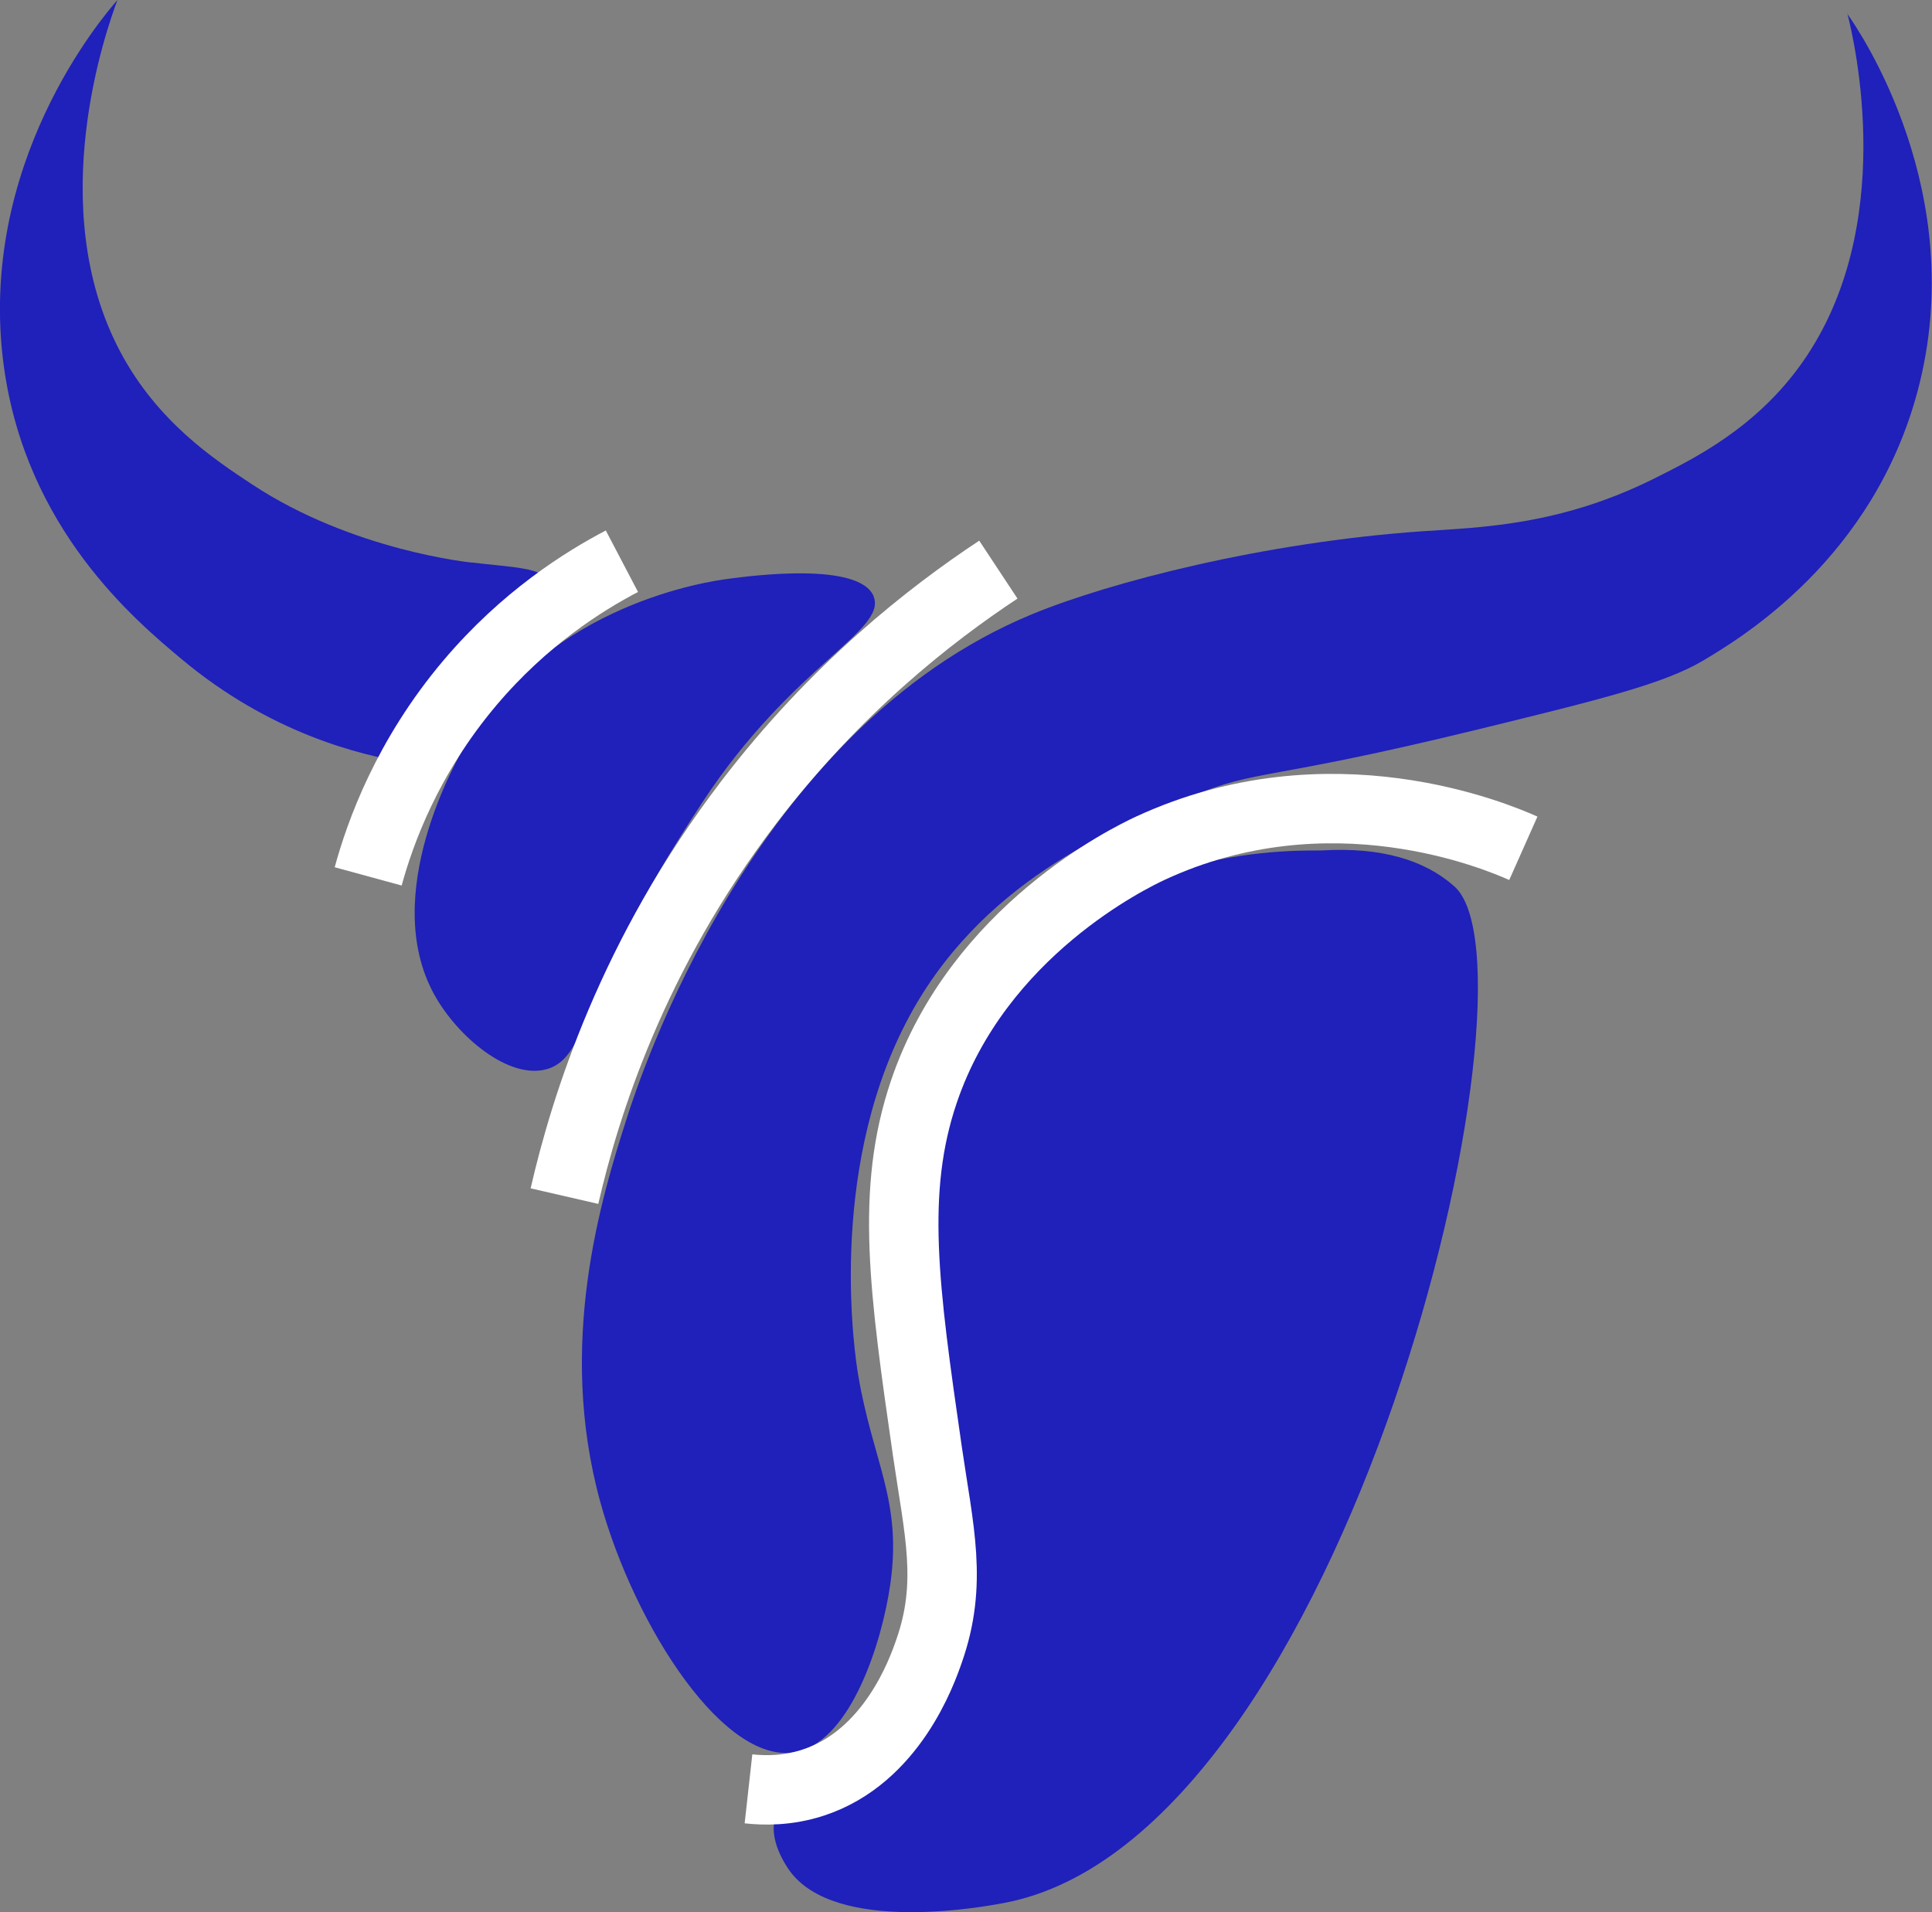
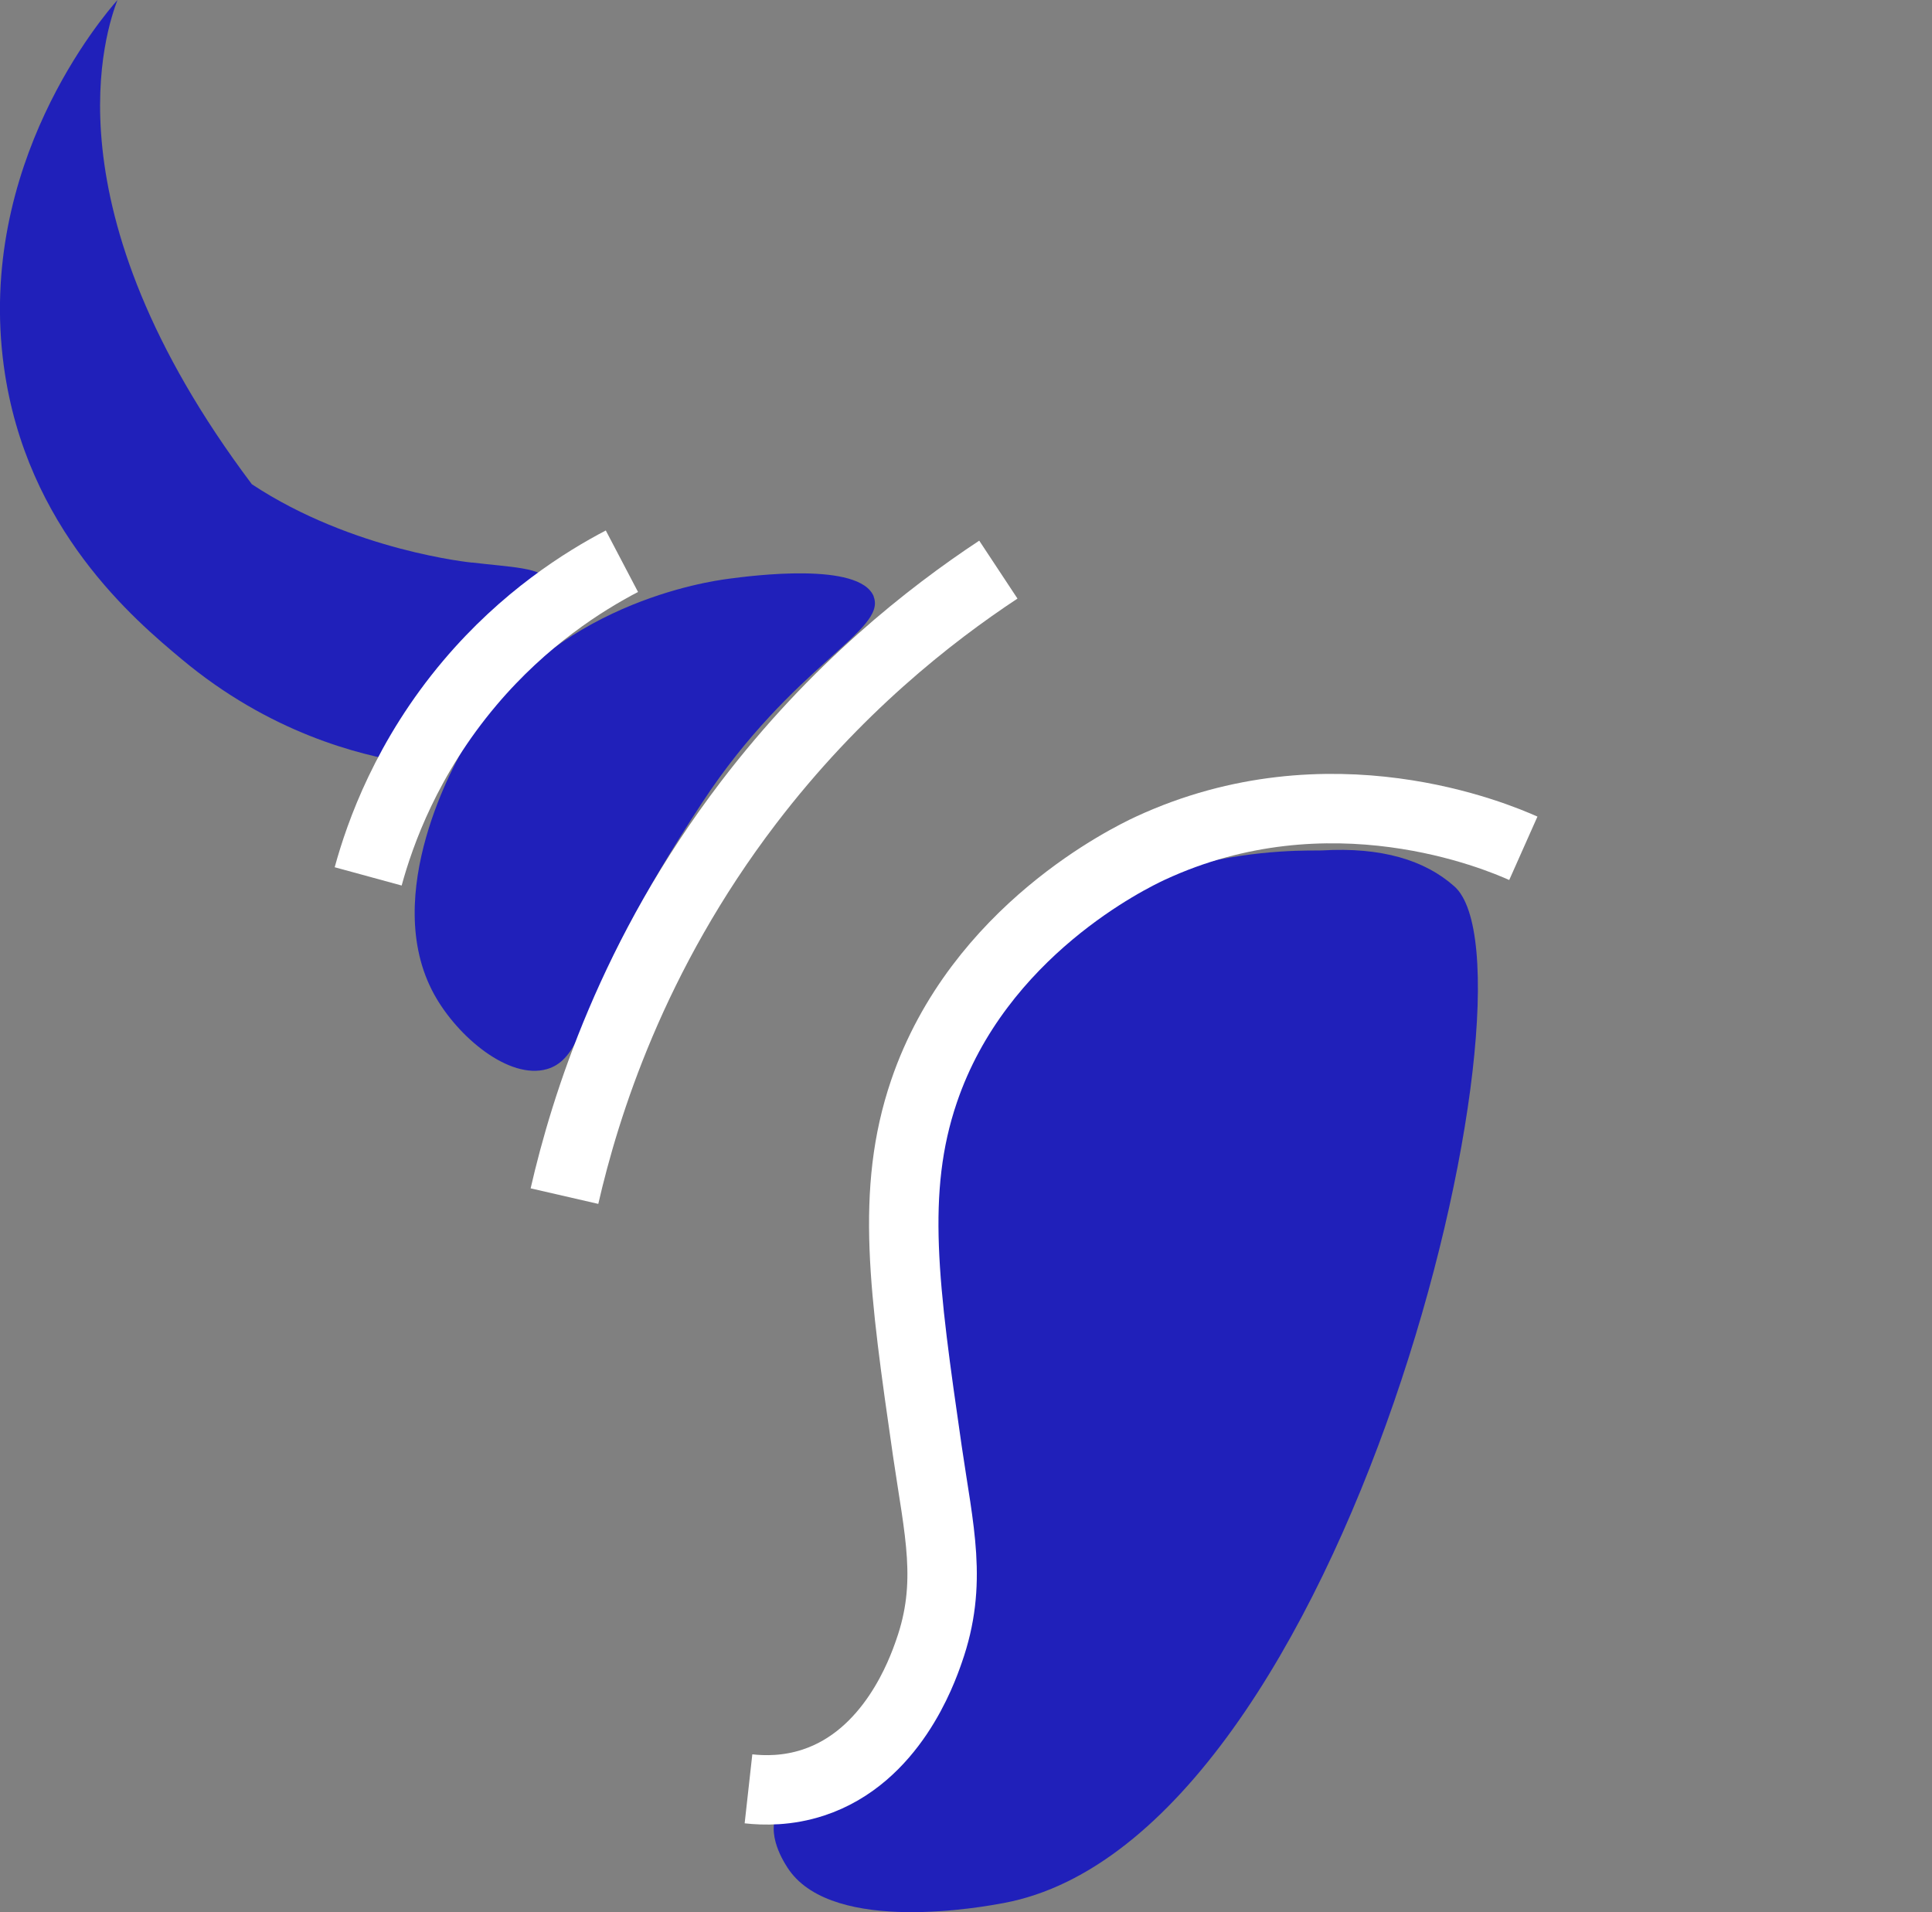
<svg xmlns="http://www.w3.org/2000/svg" viewBox="0 0 135.54 134.14">
  <rect x="0" y="0" width="135.54" height="134.14" fill="#808080" stroke="none" />
  <defs>
    <style>.d{fill:none;stroke:#fff;stroke-miterlimit:10;stroke-width:4.87px;}.e{fill:#2020ba;}</style>
  </defs>
  <g id="a" />
  <g id="b">
    <g id="c">
      <g>
        <path class="e" d="M65.11,84.93c-.02,2.02,.22,1.9,1.85,14.1,.85,6.33,.95,7.6,.73,9.55-.19,1.71-.61,6.19-3.62,10.66-1.51,2.24-2.84,4.21-5.39,5.55-1.97,1.03-3.65,1.15-4.22,2.54-.68,1.64,.76,3.65,.91,3.87,3.21,4.51,13.66,2.56,15.05,2.3,24.17-4.51,38.28-65.41,31.61-71.32-2.07-1.84-5.11-2.77-9.3-2.52-.97,.06-15.42-.76-23.33,10.55-4.19,5.99-4.28,12.57-4.29,14.72Z" />
-         <path class="e" d="M129.6,.93c.51,2.03,3.55,14.98-3.16,24.5-3.22,4.57-7.54,6.72-10.41,8.15-6.63,3.3-12.16,3.41-16.26,3.69-11.06,.77-21.87,3.55-27.37,5.82-19.64,8.11-27.54,32.59-28.41,35.3-1.81,5.65-4.95,15.85-1.87,27,2.41,8.73,8.84,18.76,13.92,17.47,3.68-.93,5.83-7.6,6.42-11.73,.84-5.88-1.22-8.53-2.26-14.7-.2-1.2-2.19-13.92,3.34-24.65,5.09-9.88,14.5-13.67,19.97-15.9,4.91-2,5.06-1.02,20.22-4.72,8.67-2.12,13.06-3.21,15.79-4.84,2.61-1.56,11.91-7.12,15.03-18.96,3.65-13.84-4.08-25.16-4.97-26.42Z" />
-         <path class="e" d="M33.13,39.47s-8.37-.81-15.46-5.5c-2.64-1.74-6.61-4.37-9.22-9.27C3.01,14.48,7.51,1.96,8.24,0,7.22,1.16-1.66,11.54,.27,25.7c1.56,11.42,9.22,17.82,12.46,20.53,6.2,5.19,12.47,6.73,15.81,7.27,.55-1.56,1.51-3.8,3.2-6,3.25-4.22,6.93-5.37,6.68-6.67-.2-1.03-2.66-1.04-5.31-1.37Z" />
+         <path class="e" d="M33.13,39.47s-8.37-.81-15.46-5.5C3.01,14.48,7.51,1.96,8.24,0,7.22,1.16-1.66,11.54,.27,25.7c1.56,11.42,9.22,17.82,12.46,20.53,6.2,5.19,12.47,6.73,15.81,7.27,.55-1.56,1.51-3.8,3.2-6,3.25-4.22,6.93-5.37,6.68-6.67-.2-1.03-2.66-1.04-5.31-1.37Z" />
        <path class="e" d="M61.29,41.85c.95,2.4-5.68,4.8-12,14.41-4.5,6.83-6.48,11.28-6.48,11.28-1.99,4.46-2.45,6.89-4.44,7.46-2.64,.76-6.25-2.23-7.91-5.24-3.86-7.02,1.61-16.53,2.22-17.55,.12-.2,.22-.36,.28-.46,5.8-9.37,16.63-10.95,18.17-11.15,1.51-.2,9.19-1.22,10.17,1.25Z" />
        <path class="d" d="M52.51,125.49c1.08,.12,2.73,.16,4.55-.44,5.51-1.81,7.62-7.79,8.11-9.2,1.69-4.79,.7-8.47-.11-14.05-1.64-11.36-2.61-18.25-.24-25.23,3.83-11.28,14.48-16.41,15.87-17.06,12.59-5.84,24.36-.81,26.18,0" />
        <path class="d" d="M39.6,83.91c1.45-6.31,4.76-16.92,12.91-27.6,6.09-7.98,12.73-13.18,17.53-16.35" />
        <path class="d" d="M25.83,61.48c.83-3.04,2.72-8.35,7.14-13.58,3.83-4.53,7.99-7.13,10.66-8.53" />
      </g>
    </g>
  </g>
</svg>